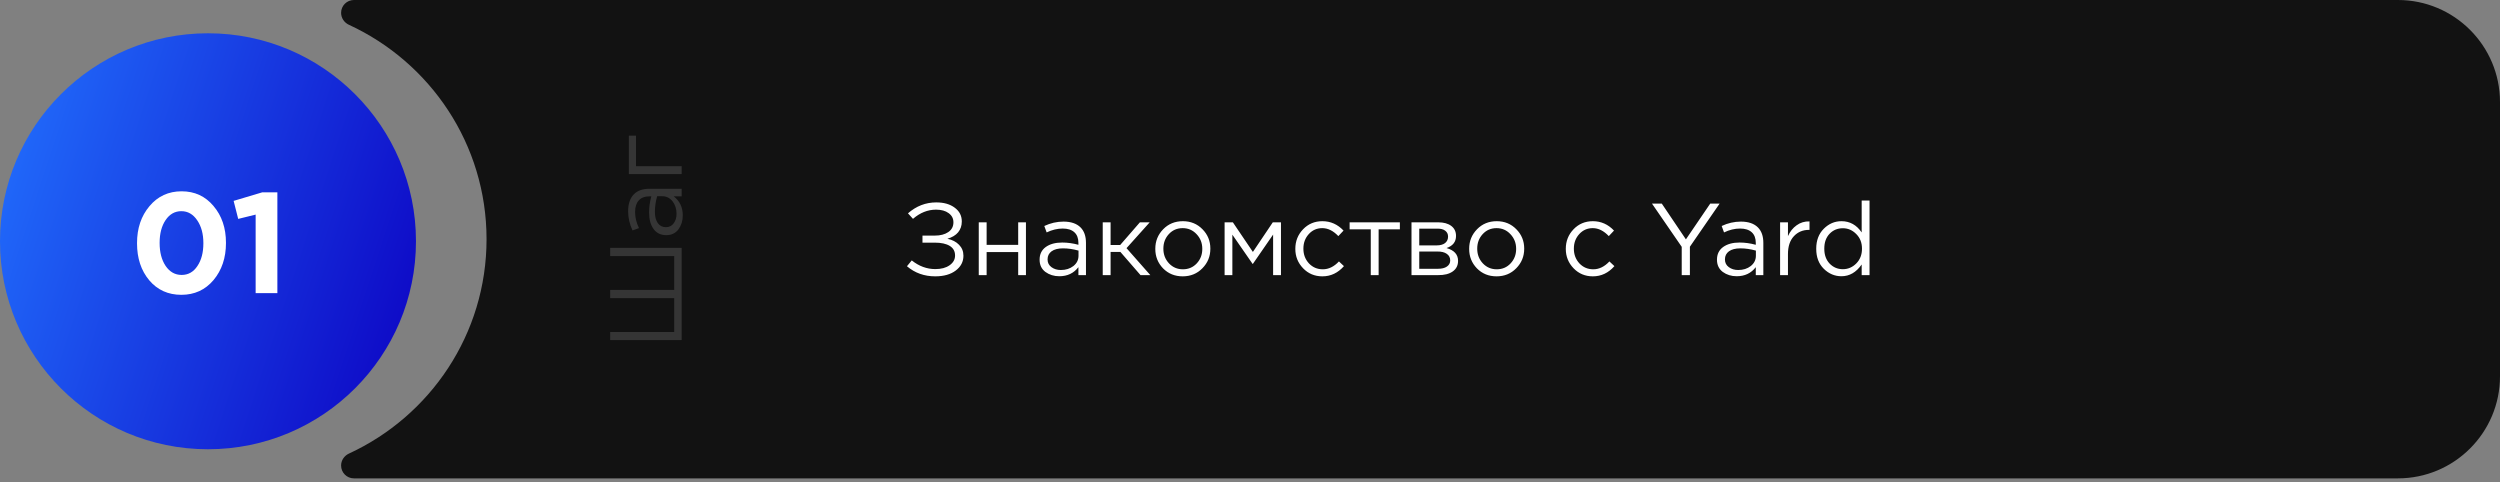
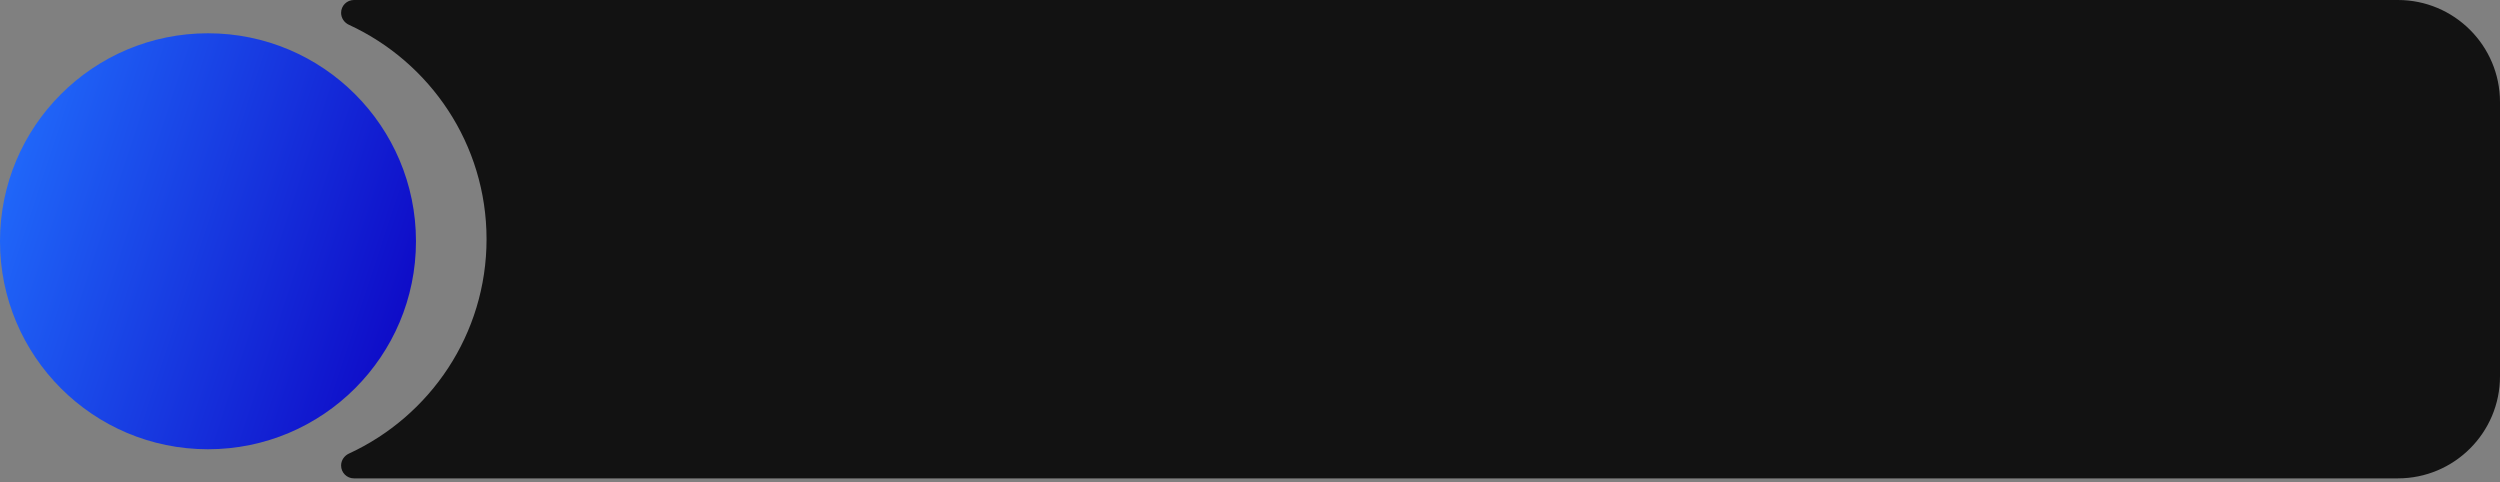
<svg xmlns="http://www.w3.org/2000/svg" width="612" height="118" viewBox="0 0 612 118" fill="none">
  <rect x="0" y="0" width="612" height="118" fill="#808080" stroke="none" />
  <circle cx="50.915" cy="59.062" r="50.915" fill="url(#paint0_linear_1_2322)" />
-   <path fill-rule="evenodd" clip-rule="evenodd" d="M612 25C612 11.193 600.807 0 587 0H86.639C84.906 0 83.501 1.405 83.501 3.138V3.138C83.501 4.403 84.265 5.538 85.414 6.068C105.307 15.241 119.107 35.293 119.107 58.553C119.107 81.814 105.307 101.866 85.413 111.04C84.264 111.569 83.501 112.703 83.501 113.968V113.968C83.501 115.701 84.905 117.105 86.638 117.105H587C600.807 117.105 612 105.912 612 92.105V25Z" fill="#121212" />
-   <path d="M223.497 53.573L222.272 52.223C224.305 50.44 226.613 49.548 229.197 49.548C231.063 49.548 232.572 49.981 233.722 50.848C234.872 51.698 235.447 52.815 235.447 54.198V54.248C235.447 55.265 235.147 56.14 234.547 56.873C233.947 57.59 233.072 58.115 231.922 58.448C233.122 58.698 234.072 59.19 234.772 59.923C235.488 60.64 235.847 61.531 235.847 62.598V62.623C235.847 64.073 235.222 65.273 233.972 66.223C232.722 67.173 231.047 67.648 228.947 67.648C226.263 67.648 223.955 66.823 222.022 65.173L223.197 63.748C224.963 65.165 226.888 65.873 228.972 65.873C230.405 65.873 231.563 65.565 232.447 64.948C233.347 64.315 233.797 63.523 233.797 62.573V62.523C233.797 61.506 233.363 60.731 232.497 60.198C231.63 59.665 230.405 59.398 228.822 59.398H225.822V57.673H228.847C230.197 57.673 231.288 57.39 232.122 56.823C232.972 56.256 233.397 55.456 233.397 54.423V54.398C233.397 53.481 233.005 52.74 232.222 52.173C231.455 51.606 230.43 51.323 229.147 51.323C227.113 51.323 225.23 52.073 223.497 53.573ZM239.601 67.348V54.423H241.526V59.948H249.251V54.423H251.151V67.348H249.251V61.698H241.526V67.348H239.601ZM259.32 67.623C258.02 67.623 256.887 67.273 255.92 66.573C254.97 65.856 254.495 64.865 254.495 63.598V63.548C254.495 62.231 254.995 61.206 255.995 60.473C257.012 59.74 258.354 59.373 260.02 59.373C261.337 59.373 262.662 59.556 263.995 59.923V59.473C263.995 58.323 263.662 57.448 262.995 56.848C262.329 56.248 261.379 55.948 260.145 55.948C258.845 55.948 257.537 56.265 256.22 56.898L255.645 55.323C257.162 54.606 258.729 54.248 260.345 54.248C262.179 54.248 263.57 54.723 264.52 55.673C265.404 56.556 265.845 57.815 265.845 59.448V67.348H263.995V65.398C262.862 66.881 261.304 67.623 259.32 67.623ZM259.695 66.098C260.912 66.098 261.937 65.773 262.77 65.123C263.604 64.456 264.02 63.615 264.02 62.598V61.348C262.72 60.981 261.454 60.798 260.22 60.798C259.02 60.798 258.087 61.04 257.42 61.523C256.77 62.006 256.445 62.656 256.445 63.473V63.523C256.445 64.306 256.762 64.931 257.395 65.398C258.029 65.865 258.795 66.098 259.695 66.098ZM271.873 54.423V59.973H274.223L279.048 54.423H281.448L275.773 60.748L281.598 67.348H279.198L274.273 61.673H271.873V67.348H269.948V54.423H271.873ZM289.52 67.648C287.603 67.648 286.003 66.998 284.72 65.698C283.453 64.381 282.82 62.798 282.82 60.948V60.898C282.82 59.031 283.461 57.44 284.745 56.123C286.028 54.806 287.636 54.148 289.57 54.148C291.486 54.148 293.086 54.806 294.37 56.123C295.653 57.423 296.295 58.998 296.295 60.848V60.898C296.295 62.765 295.645 64.356 294.345 65.673C293.061 66.99 291.453 67.648 289.52 67.648ZM289.57 65.923C290.936 65.923 292.07 65.44 292.97 64.473C293.87 63.506 294.32 62.331 294.32 60.948V60.898C294.32 59.498 293.853 58.306 292.92 57.323C292.003 56.34 290.87 55.848 289.52 55.848C288.153 55.848 287.02 56.34 286.12 57.323C285.236 58.29 284.795 59.465 284.795 60.848V60.898C284.795 62.298 285.253 63.49 286.17 64.473C287.086 65.44 288.22 65.923 289.57 65.923ZM299.782 67.348V54.423H301.807L306.707 61.673L311.582 54.423H313.582V67.348H311.657V57.423L306.707 64.598H306.632L301.682 57.448V67.348H299.782ZM323.722 67.648C321.839 67.648 320.264 66.99 318.997 65.673C317.73 64.356 317.097 62.781 317.097 60.948V60.898C317.097 59.031 317.73 57.44 318.997 56.123C320.264 54.806 321.839 54.148 323.722 54.148C325.722 54.148 327.447 54.915 328.897 56.448L327.622 57.798C326.389 56.498 325.08 55.848 323.697 55.848C322.38 55.848 321.28 56.331 320.397 57.298C319.514 58.265 319.072 59.448 319.072 60.848V60.898C319.072 62.298 319.522 63.49 320.422 64.473C321.339 65.44 322.472 65.923 323.822 65.923C325.255 65.923 326.572 65.281 327.772 63.998L328.997 65.148C327.53 66.815 325.772 67.648 323.722 67.648ZM335.563 67.348V56.148H330.388V54.423H342.688V56.148H337.488V67.348H335.563ZM345.534 67.348V54.423H352.059C353.409 54.423 354.475 54.715 355.259 55.298C356.042 55.881 356.434 56.698 356.434 57.748V57.773C356.434 59.206 355.659 60.19 354.109 60.723C355.992 61.256 356.934 62.298 356.934 63.848V63.873C356.934 64.973 356.5 65.831 355.634 66.448C354.767 67.065 353.575 67.365 352.059 67.348H345.534ZM347.434 60.073H351.659C352.575 60.073 353.275 59.881 353.759 59.498C354.242 59.115 354.484 58.59 354.484 57.923V57.898C354.484 57.298 354.25 56.823 353.784 56.473C353.334 56.123 352.684 55.956 351.834 55.973H347.434V60.073ZM347.434 61.573V65.798H352.009C352.959 65.798 353.692 65.615 354.209 65.248C354.742 64.881 355.009 64.39 355.009 63.773V63.748C355.009 63.065 354.734 62.531 354.184 62.148C353.634 61.748 352.842 61.556 351.809 61.573H347.434ZM366.351 67.648C364.434 67.648 362.834 66.998 361.551 65.698C360.284 64.381 359.651 62.798 359.651 60.948V60.898C359.651 59.031 360.292 57.44 361.576 56.123C362.859 54.806 364.467 54.148 366.401 54.148C368.317 54.148 369.917 54.806 371.201 56.123C372.484 57.423 373.126 58.998 373.126 60.848V60.898C373.126 62.765 372.476 64.356 371.176 65.673C369.892 66.99 368.284 67.648 366.351 67.648ZM366.401 65.923C367.767 65.923 368.901 65.44 369.801 64.473C370.701 63.506 371.151 62.331 371.151 60.948V60.898C371.151 59.498 370.684 58.306 369.751 57.323C368.834 56.34 367.701 55.848 366.351 55.848C364.984 55.848 363.851 56.34 362.951 57.323C362.067 58.29 361.626 59.465 361.626 60.848V60.898C361.626 62.298 362.084 63.49 363.001 64.473C363.917 65.44 365.051 65.923 366.401 65.923ZM389.933 67.648C388.05 67.648 386.475 66.99 385.208 65.673C383.941 64.356 383.308 62.781 383.308 60.948V60.898C383.308 59.031 383.941 57.44 385.208 56.123C386.475 54.806 388.05 54.148 389.933 54.148C391.933 54.148 393.658 54.915 395.108 56.448L393.833 57.798C392.6 56.498 391.291 55.848 389.908 55.848C388.591 55.848 387.491 56.331 386.608 57.298C385.725 58.265 385.283 59.448 385.283 60.848V60.898C385.283 62.298 385.733 63.49 386.633 64.473C387.55 65.44 388.683 65.923 390.033 65.923C391.466 65.923 392.783 65.281 393.983 63.998L395.208 65.148C393.741 66.815 391.983 67.648 389.933 67.648ZM411.685 67.348V60.423L404.41 49.848H406.81L412.71 58.598L418.66 49.848H420.96L413.685 60.398V67.348H411.685ZM425.141 67.623C423.841 67.623 422.707 67.273 421.741 66.573C420.791 65.856 420.316 64.865 420.316 63.598V63.548C420.316 62.231 420.816 61.206 421.816 60.473C422.832 59.74 424.174 59.373 425.841 59.373C427.157 59.373 428.482 59.556 429.816 59.923V59.473C429.816 58.323 429.482 57.448 428.816 56.848C428.149 56.248 427.199 55.948 425.966 55.948C424.666 55.948 423.357 56.265 422.041 56.898L421.466 55.323C422.982 54.606 424.549 54.248 426.166 54.248C427.999 54.248 429.391 54.723 430.341 55.673C431.224 56.556 431.666 57.815 431.666 59.448V67.348H429.816V65.398C428.682 66.881 427.124 67.623 425.141 67.623ZM425.516 66.098C426.732 66.098 427.757 65.773 428.591 65.123C429.424 64.456 429.841 63.615 429.841 62.598V61.348C428.541 60.981 427.274 60.798 426.041 60.798C424.841 60.798 423.907 61.04 423.241 61.523C422.591 62.006 422.266 62.656 422.266 63.473V63.523C422.266 64.306 422.582 64.931 423.216 65.398C423.849 65.865 424.616 66.098 425.516 66.098ZM435.768 67.348V54.423H437.693V57.798C438.193 56.681 438.901 55.798 439.818 55.148C440.735 54.481 441.785 54.165 442.968 54.198V56.273H442.818C441.335 56.273 440.11 56.79 439.143 57.823C438.176 58.856 437.693 60.315 437.693 62.198V67.348H435.768ZM450.788 67.623C449.138 67.623 447.696 67.015 446.463 65.798C445.23 64.581 444.613 62.956 444.613 60.923V60.873C444.613 58.856 445.23 57.231 446.463 55.998C447.696 54.765 449.138 54.148 450.788 54.148C452.838 54.148 454.488 55.065 455.738 56.898V49.098H457.663V67.348H455.738V64.748C454.405 66.665 452.755 67.623 450.788 67.623ZM451.138 65.898C452.388 65.898 453.48 65.431 454.413 64.498C455.346 63.548 455.813 62.348 455.813 60.898V60.848C455.813 59.415 455.346 58.231 454.413 57.298C453.48 56.348 452.388 55.873 451.138 55.873C449.838 55.873 448.755 56.323 447.888 57.223C447.021 58.123 446.588 59.331 446.588 60.848V60.898C446.588 62.398 447.021 63.606 447.888 64.523C448.771 65.44 449.855 65.898 451.138 65.898Z" fill="white" />
-   <path d="M166.869 83.252L149.369 83.252L149.369 81.277L165.044 81.277L165.044 72.977L149.369 72.977L149.369 70.977L165.044 70.977L165.044 62.677L149.369 62.677L149.369 60.677L166.869 60.677L166.869 83.252ZM167.144 52.737C167.144 54.037 166.794 55.17 166.094 56.137C165.377 57.087 164.385 57.562 163.119 57.562L163.069 57.562C161.752 57.562 160.727 57.062 159.994 56.062C159.26 55.045 158.894 53.703 158.894 52.037C158.894 50.72 159.077 49.395 159.444 48.062L158.994 48.062C157.844 48.062 156.969 48.395 156.369 49.062C155.769 49.728 155.469 50.678 155.469 51.912C155.469 53.212 155.785 54.52 156.419 55.837L154.844 56.412C154.127 54.895 153.769 53.328 153.769 51.712C153.769 49.879 154.244 48.487 155.194 47.537C156.077 46.654 157.335 46.212 158.969 46.212L166.869 46.212L166.869 48.062L164.919 48.062C166.402 49.195 167.144 50.754 167.144 52.737ZM165.619 52.362C165.619 51.145 165.294 50.12 164.644 49.287C163.977 48.453 163.135 48.037 162.119 48.037L160.869 48.037C160.502 49.337 160.319 50.603 160.319 51.837C160.319 53.037 160.56 53.97 161.044 54.637C161.527 55.287 162.177 55.612 162.994 55.612L163.044 55.612C163.827 55.612 164.452 55.295 164.919 54.662C165.385 54.029 165.619 53.262 165.619 52.362ZM166.869 42.609L153.944 42.609L153.944 33.209L155.694 33.209L155.694 40.684L166.869 40.684L166.869 42.609Z" fill="#353535" />
-   <path d="M44.395 72.171C41.152 72.171 38.527 70.981 36.52 68.6C34.537 66.221 33.545 63.211 33.545 59.571V59.501C33.545 55.884 34.56 52.874 36.59 50.471C38.62 48.044 41.245 46.831 44.465 46.831C47.662 46.831 50.264 48.032 52.27 50.435C54.3 52.816 55.316 55.814 55.316 59.431V59.501C55.316 63.117 54.3 66.139 52.27 68.566C50.24 70.969 47.615 72.171 44.395 72.171ZM40.545 65.1C41.549 66.57 42.855 67.305 44.465 67.305C46.075 67.305 47.359 66.582 48.316 65.135C49.295 63.689 49.785 61.834 49.785 59.571V59.501C49.785 57.261 49.284 55.406 48.281 53.935C47.277 52.442 45.982 51.696 44.395 51.696C42.809 51.696 41.526 52.419 40.545 53.865C39.566 55.312 39.075 57.167 39.075 59.431V59.501C39.075 61.764 39.566 63.63 40.545 65.1ZM62.581 71.751V52.535L58.311 53.586L57.191 49.175L64.226 47.075H67.901V71.751H62.581Z" fill="white" />
+   <path fill-rule="evenodd" clip-rule="evenodd" d="M612 25C612 11.193 600.807 0 587 0H86.639C84.906 0 83.501 1.405 83.501 3.138V3.138C83.501 4.403 84.265 5.538 85.414 6.068C105.307 15.241 119.107 35.293 119.107 58.553C119.107 81.814 105.307 101.866 85.413 111.04C84.264 111.569 83.501 112.703 83.501 113.968V113.968C83.501 115.701 84.905 117.105 86.638 117.105H587C600.807 117.105 612 105.912 612 92.105V25" fill="#121212" />
  <defs>
    <linearGradient id="paint0_linear_1_2322" x1="-9.29195e-06" y1="8.147" x2="119.543" y2="47.471" gradientUnits="userSpaceOnUse">
      <stop stop-color="#2272FF" />
      <stop offset="1" stop-color="#0D03C3" />
    </linearGradient>
  </defs>
</svg>